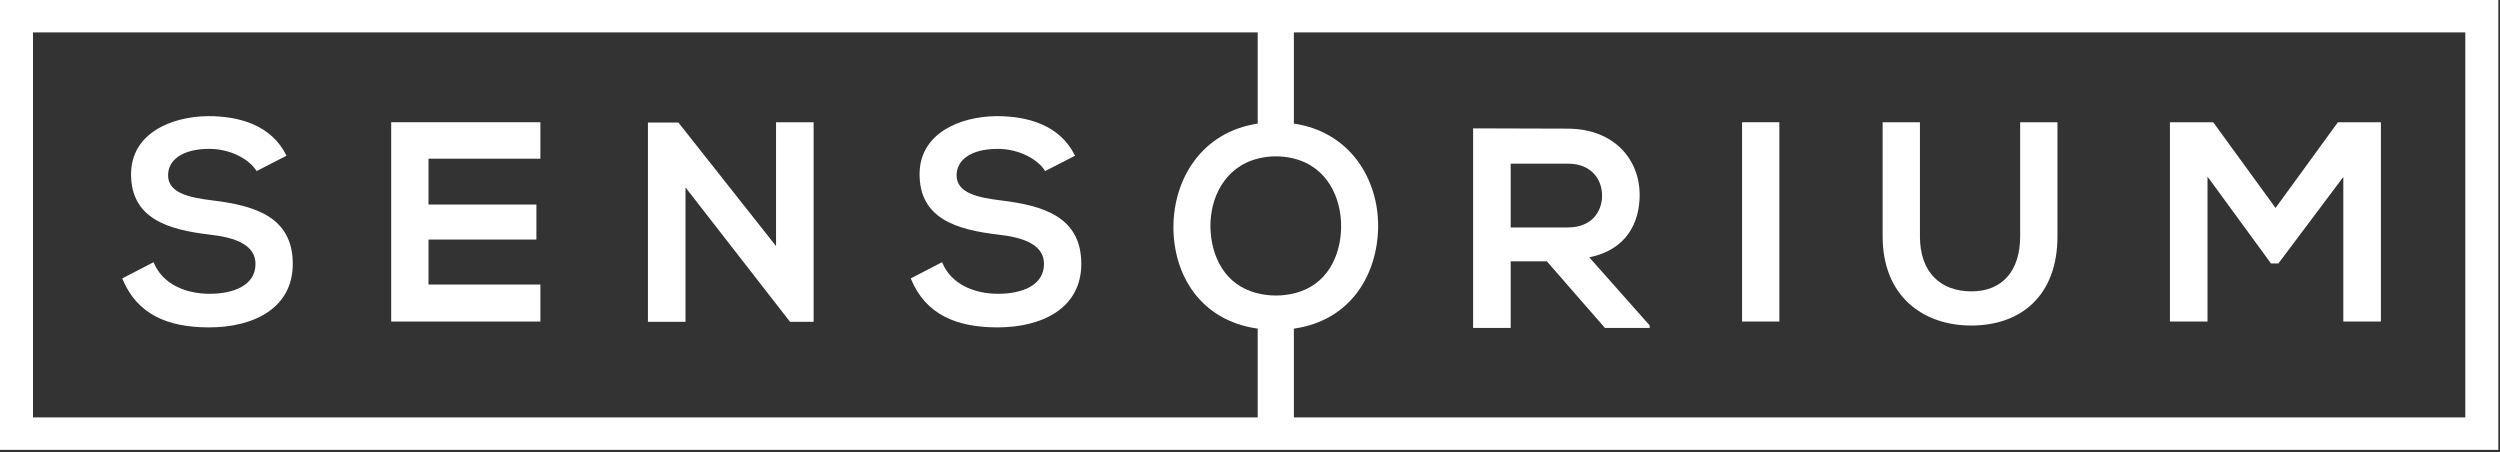
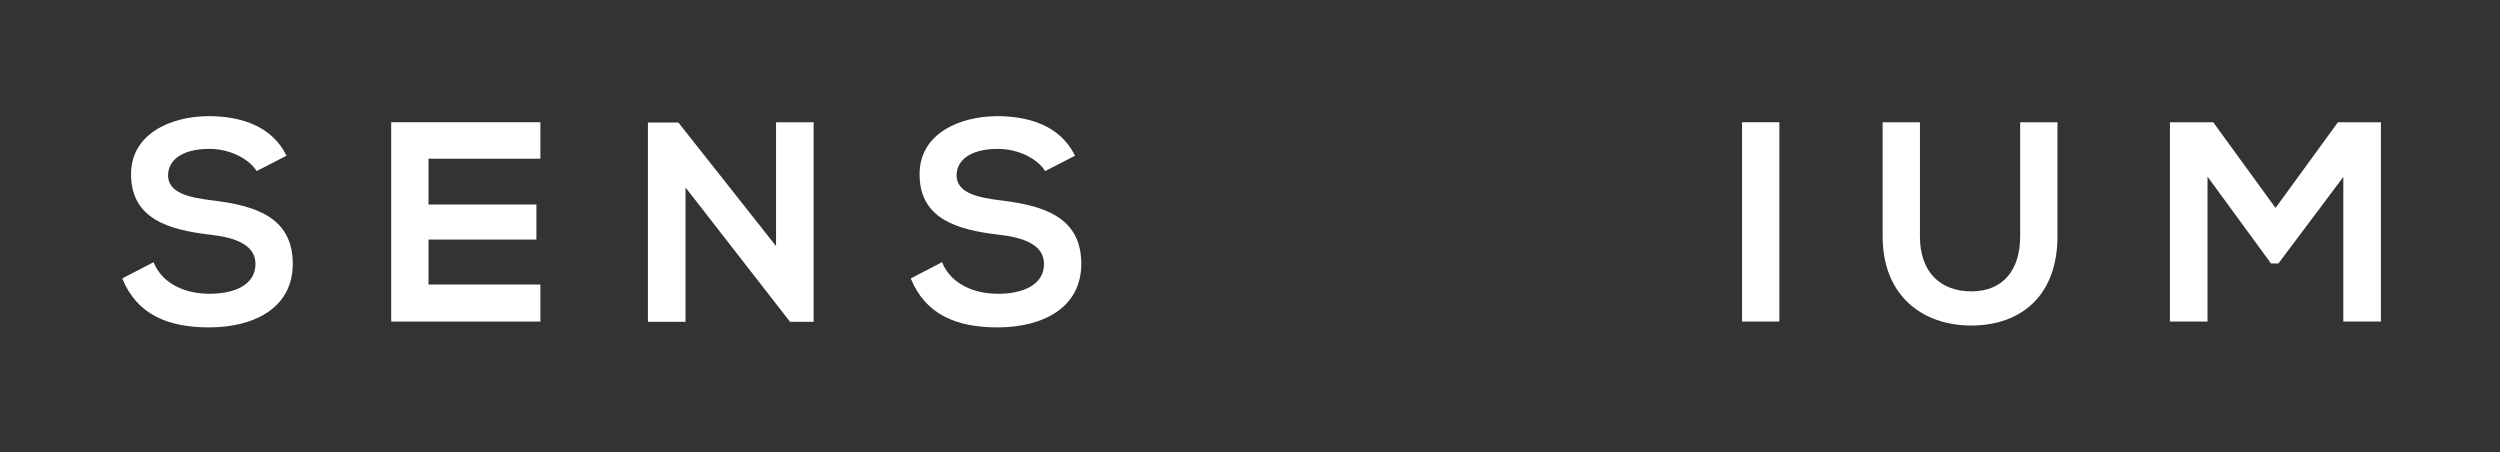
<svg xmlns="http://www.w3.org/2000/svg" viewBox="0 0 409 74" version="1.1">
  <rect x="0" y="0" width="409" height="74" fill="#333333" stroke="none" />
  <desc>Created with Sketch.</desc>
  <defs />
  <g id="Group-2" stroke="none" stroke-width="1" fill="none" fill-rule="evenodd">
    <path d="M34.765,32.787 C30.851,32.322 27.497,31.529 27.497,28.688 C27.497,26.266 29.688,24.356 34.252,24.356 C37.792,24.356 40.867,26.127 41.983,27.99 L46.875,25.474 C44.407,20.444 39.142,19 34.065,19 C28.057,19.047 21.442,21.795 21.442,28.502 C21.442,35.814 27.591,37.584 34.252,38.377 C38.585,38.842 41.799,40.099 41.799,43.174 C41.799,46.714 38.165,48.064 34.298,48.064 C30.338,48.064 26.568,46.481 25.122,42.895 L20,45.55 C22.421,51.512 27.544,53.56 34.205,53.56 C41.473,53.56 47.898,50.441 47.898,43.174 C47.898,35.396 41.566,33.626 34.765,32.787" id="Fill-1-Copy" fill="#FFFFFF" />
    <path d="M64,52.605 L88.407,52.605 L88.407,46.549 L70.102,46.549 L70.102,39.19 L87.755,39.19 L87.755,33.461 L70.102,33.461 L70.102,25.962 L88.407,25.962 L88.407,20 L64,20 L64,52.605" id="Fill-2-Copy" fill="#FFFFFF" />
    <polyline id="Fill-3-Copy" fill="#FFFFFF" points="126.961 40.261 110.983 20.047 106 20.047 106 52.652 112.149 52.652 112.149 30.667 129.289 52.698 129.289 52.652 133.109 52.652 133.109 20 126.961 20 126.961 40.261" />
    <path d="M163.765,32.787 C159.852,32.322 156.498,31.529 156.498,28.688 C156.498,26.266 158.689,24.356 163.252,24.356 C166.793,24.356 169.867,26.127 170.983,27.99 L175.875,25.474 C173.407,20.444 168.142,19 163.066,19 C157.057,19.047 150.442,21.795 150.442,28.502 C150.442,35.814 156.591,37.584 163.252,38.377 C167.585,38.842 170.799,40.099 170.799,43.174 C170.799,46.714 167.166,48.064 163.299,48.064 C159.339,48.064 155.568,46.481 154.123,42.895 L149,45.55 C151.421,51.512 156.544,53.56 163.206,53.56 C170.473,53.56 176.898,50.441 176.898,43.174 C176.898,35.396 170.566,33.626 163.765,32.787" id="Fill-4-Copy" fill="#FFFFFF" />
-     <path d="M247.149,26.775 L256.511,26.775 C260.378,26.775 262.1,29.383 262.1,31.992 C262.1,34.601 260.425,37.209 256.511,37.209 L247.149,37.209 L247.149,26.775 L247.149,26.775 Z M247.149,42.751 L253.064,42.751 L262.567,53.651 L269.881,53.651 L269.881,53.231 L260.005,42.1 C266.2,40.842 268.249,36.324 268.249,31.853 C268.249,26.216 264.196,21.093 256.511,21.046 C251.342,21.046 246.17,21 241,21 L241,53.651 L247.149,53.651 L247.149,42.751 L247.149,42.751 Z" id="Fill-5-Copy" fill="#FFFFFF" />
    <polygon id="Fill-6-Copy" fill="#FFFFFF" points="285 52.604 291.102 52.604 291.102 20 285 20" />
    <path d="M322.485,53.257 C330.685,53.257 336.6,48.319 336.6,38.677 L336.6,20 L330.499,20 L330.499,38.677 C330.499,44.267 327.611,47.667 322.532,47.667 C317.456,47.667 314.102,44.546 314.102,38.677 L314.102,20 L308,20 L308,38.677 C308,48.506 314.661,53.257 322.485,53.257" id="Fill-7-Copy" fill="#FFFFFF" />
    <polyline id="Fill-8-Copy" fill="#FFFFFF" points="361.149 28.896 371.537 43.102 372.746 43.102 383.368 28.943 383.368 52.604 389.516 52.604 389.516 20 382.482 20 372.28 34.019 362.081 20 355 20 355 52.604 361.149 52.604 361.149 28.896" />
-     <path d="M211.678,68.291 L211.678,53.763 C221.075,52.438 225.379,44.792 225.462,37.124 C225.546,29.384 220.929,21.589 211.678,20.217 L211.678,5.304 L403.325,5.304 L403.325,68.291 L211.678,68.291 Z M198.029,37.264 C197.909,32.548 200.247,27.346 205.759,25.956 C206.672,25.725 207.649,25.573 208.741,25.573 C209.816,25.573 210.779,25.717 211.678,25.939 C217.204,27.304 219.487,32.489 219.409,37.217 C219.329,41.821 217.161,46.711 211.678,48 C210.782,48.211 209.82,48.348 208.741,48.348 C207.642,48.348 206.667,48.204 205.759,47.988 C200.313,46.691 198.149,41.854 198.029,37.264 Z M5.401,68.291 L5.401,5.304 L205.759,5.304 L205.759,20.222 C196.51,21.61 191.974,29.398 191.974,37.17 C191.974,44.954 196.371,52.447 205.759,53.761 L205.759,68.291 L5.401,68.291 Z M0,0 L0,73.595 L408.726,73.595 L408.726,0 L403.325,0 L0,0 Z" id="Fill-9-Copy" fill="#FFFFFF" />
  </g>
</svg>